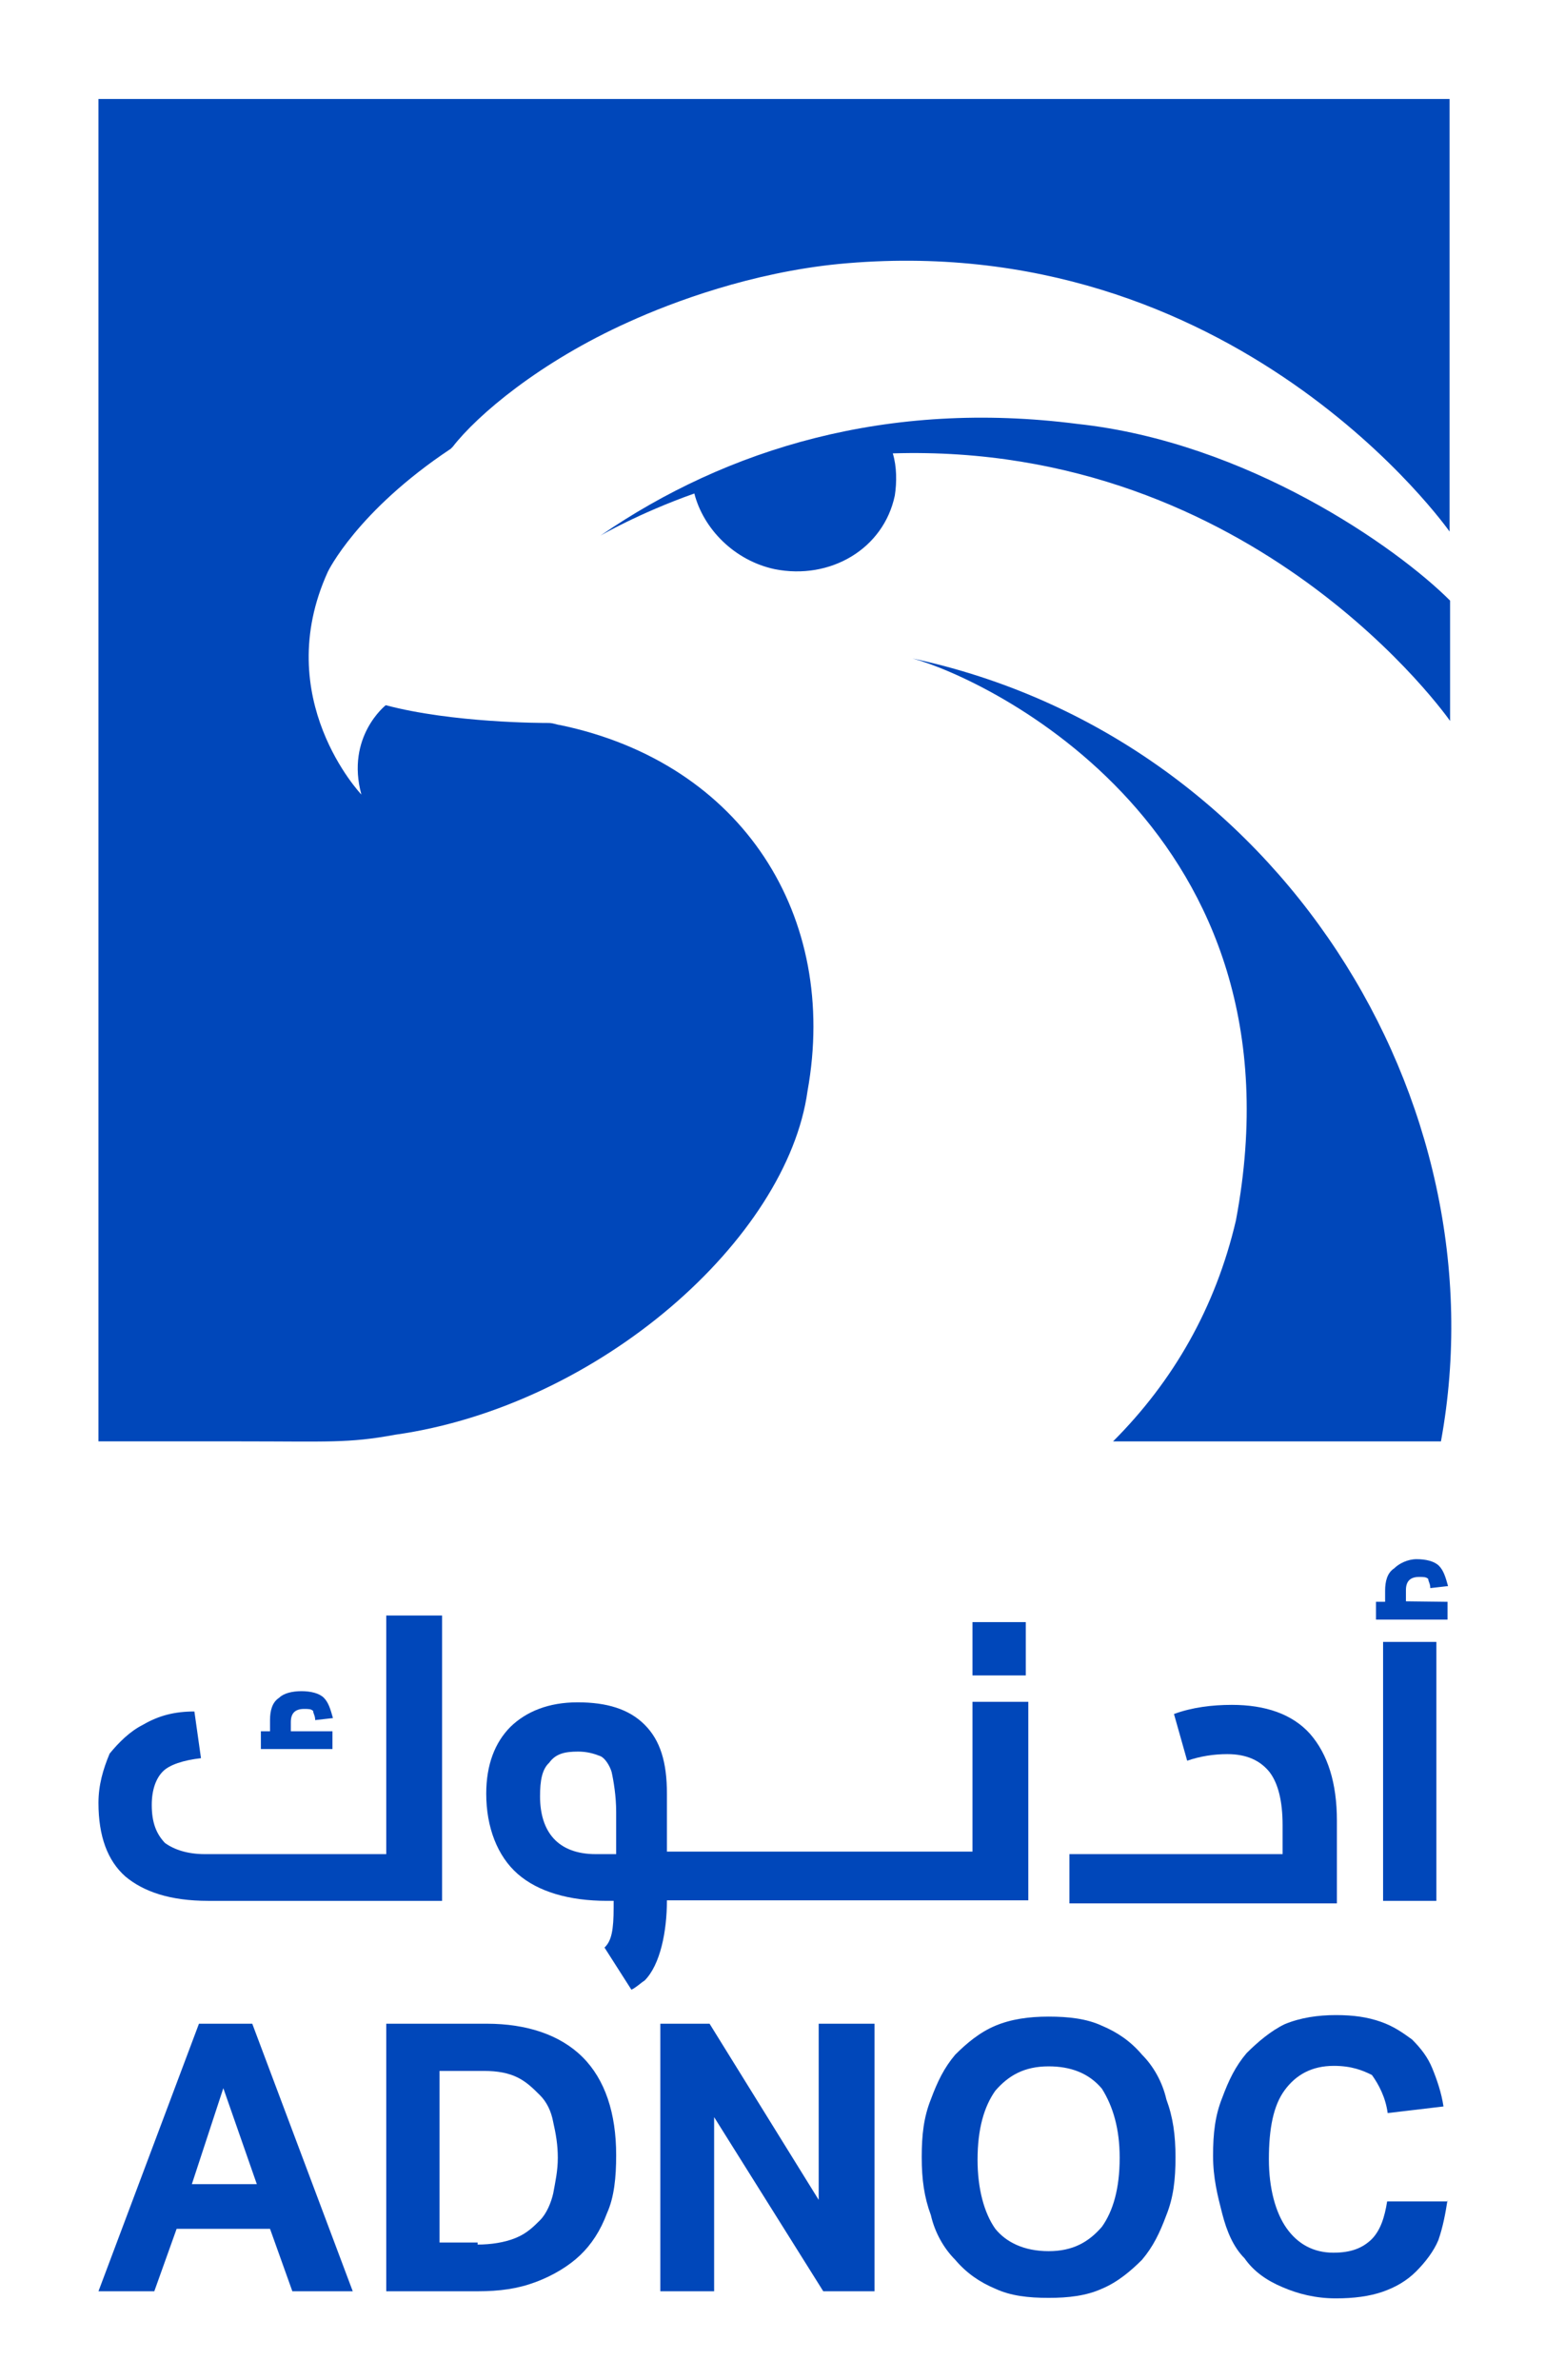
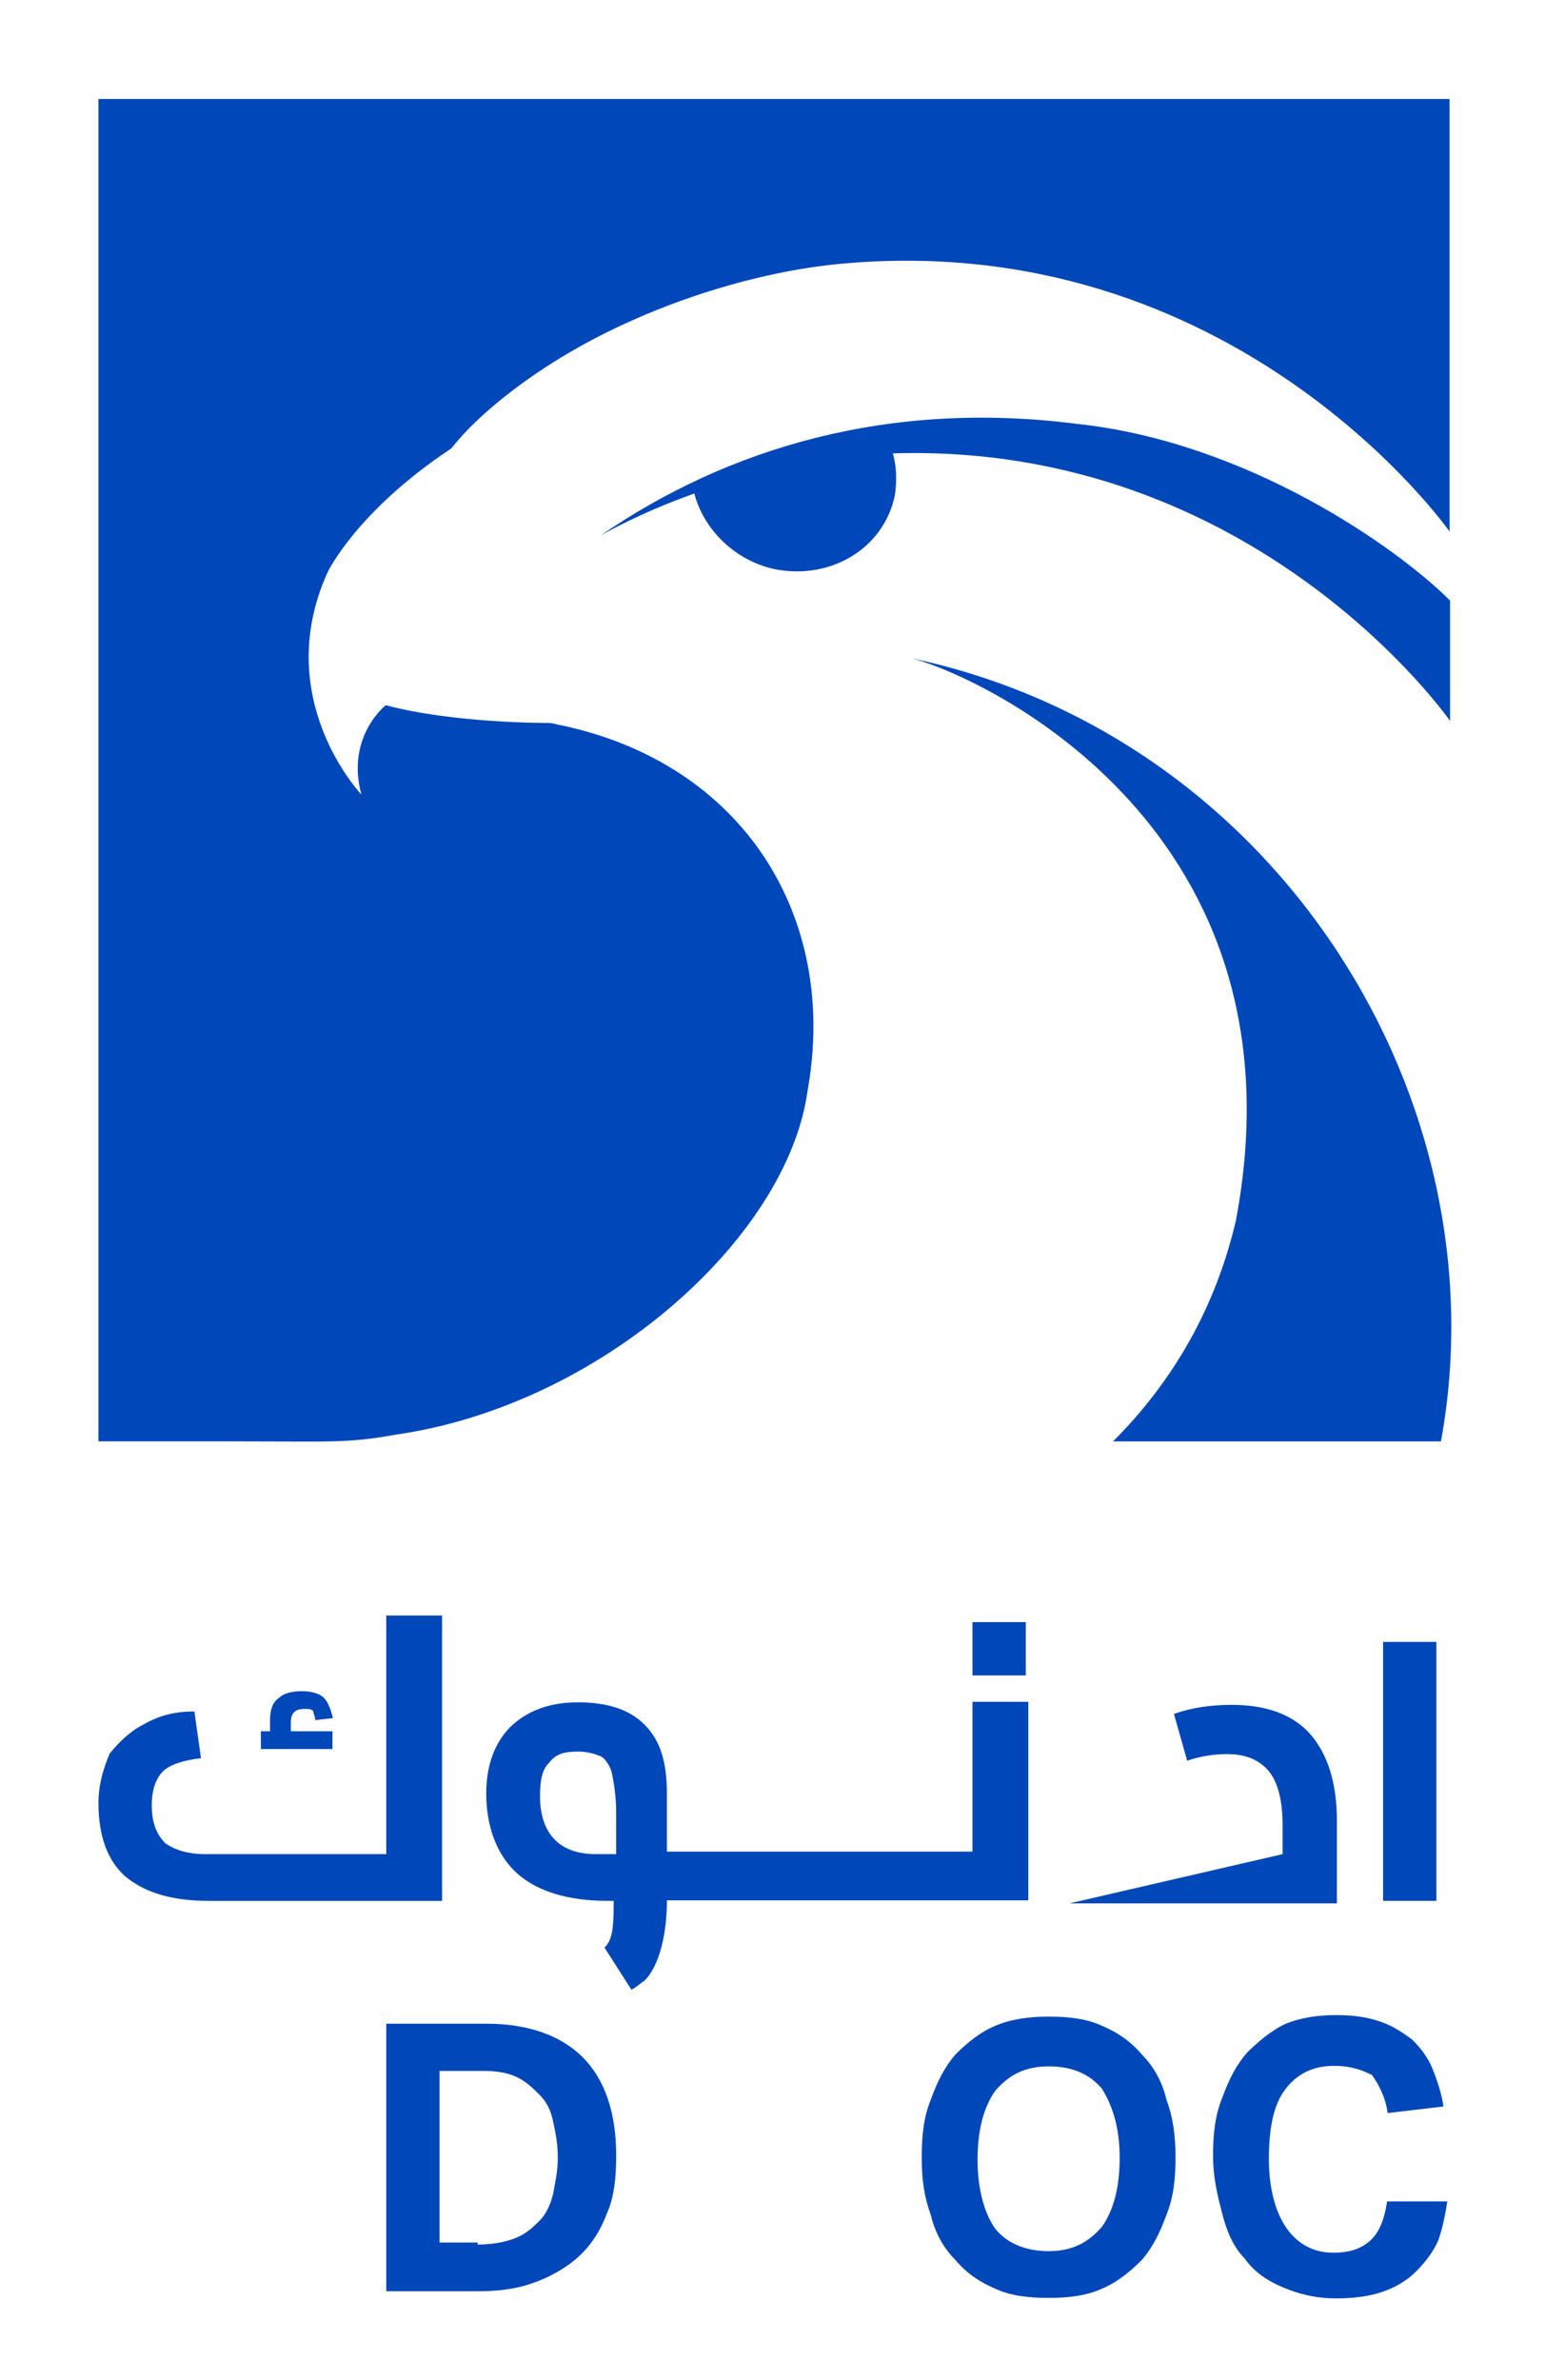
<svg xmlns="http://www.w3.org/2000/svg" id="layer" x="0px" y="0px" viewBox="0 0 304.4 468.8" style="enable-background:new 0 0 304.4 468.8;" xml:space="preserve">
  <style type="text/css">	.st0{fill:#0047BA;}	.st1{fill:none;stroke:#E4087E;stroke-width:0.791;stroke-miterlimit:10;}</style>
  <g>
    <g>
      <path class="st0" d="M243.5,240.4c-4,17.1-12.3,31.6-24.2,43.5h64.6c12.3-67.2-32.1-138.8-104.1-154.2    C194.3,133.6,258,163.5,243.5,240.4" />
      <path class="st0" d="M19.4,19.4v264.5h28.1c17.1,0,21.1,0.4,30.3-1.3c40.4-5.7,77.3-38.7,81.3-67.7c6.2-34.3-12.7-64.6-48.8-72.1    c-0.4,0-1.3-0.4-2.2-0.4c-1.3,0-18.9,0-32.1-3.5c0,0-7.9,6.2-4.8,17.6c0,0-18-18.9-6.6-43.9c0,0,5.7-11.9,24.2-24.2l0.4-0.4    c4.8-6.2,17.1-16.7,34.7-24.6c8.8-4,24.2-9.7,41.3-11.4c78.2-7.5,120.4,52.7,120.4,52.7V19.5H19.4V19.4z" />
      <path class="st0" d="M212.3,83.5c-37.3-4.8-69,4.8-94,22c0,0,7.5-4.4,18.5-8.3c1.8,7,7.9,13.2,15.8,14.9c11,2.2,21.5-4,23.7-14.5    c0.4-2.6,0.4-5.7-0.4-8.3c71.6-2.2,109.8,52.7,109.8,52.7v-23.7C275.1,107.7,245.7,87.1,212.3,83.5" />
    </g>
    <g>
-       <path class="st0" d="M39.2,398.6h10.5l19.8,52.7H57.6L53.2,439H34.8l-4.4,12.3h-11L39.2,398.6z M50.6,430.2L44,411.3l-6.2,18.9    H50.6z" />
      <path class="st0" d="M76.1,398.6h19.8c7.9,0,14.5,2.2,18.9,6.6s6.6,11,6.6,19.3c0,4.4-0.4,8.3-1.8,11.4c-1.3,3.5-3.1,6.2-5.3,8.3    s-5.3,4-8.8,5.3s-7,1.8-11.4,1.8h-18C76.1,451.3,76.1,398.6,76.1,398.6z M94.1,442.1c2.6,0,5.3-0.4,7.5-1.3    c2.2-0.9,3.5-2.2,4.8-3.5s2.2-3.5,2.6-5.3c0.4-2.2,0.9-4.4,0.9-7c0-2.6-0.4-4.8-0.9-7c-0.4-2.2-1.3-4-2.6-5.3    c-1.3-1.3-2.6-2.6-4.4-3.5s-4-1.3-6.6-1.3h-8.8v33.8h7.5V442.1z" />
-       <polygon class="st0" points="130.1,398.6 139.8,398.6 161.3,433.3 161.3,398.6 172.3,398.6 172.3,451.3 162.2,451.3 140.7,417     140.7,451.3 130.1,451.3   " />
      <path class="st0" d="M206.6,452.6c-4,0-7.5-0.4-10.5-1.8c-3.1-1.3-5.7-3.1-7.9-5.7c-2.2-2.2-4-5.3-4.8-8.8    c-1.3-3.5-1.8-7-1.8-11.4s0.4-7.9,1.8-11.4c1.3-3.5,2.6-6.2,4.8-8.8c2.2-2.2,4.8-4.4,7.9-5.7c3.1-1.3,6.6-1.8,10.5-1.8    s7.5,0.4,10.5,1.8c3.1,1.3,5.7,3.1,7.9,5.7c2.2,2.2,4,5.3,4.8,8.8c1.3,3.5,1.8,7,1.8,11.4s-0.4,7.9-1.8,11.4    c-1.3,3.5-2.6,6.2-4.8,8.8c-2.2,2.2-4.8,4.4-7.9,5.7C214,452.2,210.5,452.6,206.6,452.6 M206.6,443.4c4.8,0,7.9-1.8,10.5-4.8    c2.2-3.1,3.5-7.5,3.5-13.6c0-5.7-1.3-10.1-3.5-13.6c-2.6-3.1-6.2-4.4-10.5-4.4c-4.8,0-7.9,1.8-10.5,4.8c-2.2,3.1-3.5,7.5-3.5,13.6    c0,5.7,1.3,10.5,3.5,13.6C198.2,441.6,201.7,443.4,206.6,443.4" />
      <path class="st0" d="M285.2,433.3c-0.4,2.6-0.9,5.3-1.8,7.9c-0.9,2.2-2.6,4.4-4.4,6.2s-4,3.1-6.6,4s-5.7,1.3-9.2,1.3    c-4,0-7.5-0.9-10.5-2.2c-3.1-1.3-5.7-3.1-7.5-5.7c-2.2-2.2-3.5-5.3-4.4-8.8s-1.8-7-1.8-11.4s0.4-7.9,1.8-11.4    c1.3-3.5,2.6-6.2,4.8-8.8c2.2-2.2,4.8-4.4,7.5-5.7c3.1-1.3,6.6-1.8,10.1-1.8s6.2,0.4,8.8,1.3c2.6,0.9,4.4,2.2,6.2,3.5    c1.8,1.8,3.1,3.5,4,5.7s1.8,4.8,2.2,7.5l-11,1.3c-0.4-3.1-1.8-5.7-3.1-7.5c-1.8-0.9-4-1.8-7.5-1.8c-4.4,0-7.5,1.8-9.7,4.8    s-3.1,7.5-3.1,13.6c0,5.7,1.3,10.5,3.5,13.6c2.2,3.1,5.3,4.8,9.2,4.8c3.5,0,5.7-0.9,7.5-2.6c1.8-1.8,2.6-4.4,3.1-7.5h11.9V433.3z" />
      <path class="st0" d="M76.1,365.2v-47h11v56.2H41c-7.5,0-12.7-1.8-16.3-4.8c-3.5-3.1-5.3-7.9-5.3-14.5c0-3.5,0.9-6.6,2.2-9.7    c1.8-2.2,4-4.4,6.6-5.7c3.1-1.8,6.2-2.6,10.1-2.6l1.3,9.2c-3.5,0.4-6.2,1.3-7.5,2.6c-1.3,1.3-2.2,3.5-2.2,6.6    c0,3.5,0.9,5.7,2.6,7.5c1.8,1.3,4.4,2.2,7.9,2.2C40.5,365.2,76.1,365.2,76.1,365.2z M65.5,341v3.5H51.4V341h1.8v-2.2    c0-1.8,0.4-3.5,1.8-4.4c0.9-0.9,2.6-1.3,4.4-1.3s3.5,0.4,4.4,1.3s1.3,2.2,1.8,4l-3.5,0.4c0-0.9-0.4-1.3-0.4-1.8    c-0.4-0.4-0.9-0.4-1.8-0.4c-1.8,0-2.6,0.9-2.6,2.6v1.8H65.5z" />
      <path class="st0" d="M191.6,335.3v29.4h-60.2v-11.4c0-6.2-1.3-10.5-4.4-13.6c-3.1-3.1-7.5-4.4-13.2-4.4s-10.1,1.8-13.2,4.8    c-3.1,3.1-4.8,7.5-4.8,13.2c0,6.6,2.2,12.3,6.2,15.8s10.1,5.3,17.6,5.3h1.3v1.3c0,4.4-0.4,6.6-1.8,7.9l5.3,8.3    c0.9-0.4,1.8-1.3,2.6-1.8c3.1-3.1,4.4-9.7,4.4-15.8h71.2v-39.1h-11V335.3z M120.9,365.2h-3.5c-7.5,0-11-4.4-11-11.4    c0-3.1,0.4-5.3,1.8-6.6c1.3-1.8,3.1-2.2,5.7-2.2c1.8,0,3.1,0.4,4.4,0.9c0.9,0.4,1.8,1.8,2.2,3.1c0.4,1.8,0.9,4.8,0.9,7.9v8.3    L120.9,365.2L120.9,365.2z" />
      <rect x="191.6" y="319.5" class="st0" width="10.5" height="10.5" />
-       <path class="st0" d="M252.7,365.2v-5.7c0-4.8-0.9-8.3-2.6-10.5c-1.8-2.2-4.4-3.5-8.3-3.5c-2.6,0-5.3,0.4-7.9,1.3l-2.6-9.2    c3.5-1.3,7.5-1.8,11.4-1.8c6.6,0,11.9,1.8,15.4,5.7c3.5,4,5.3,9.7,5.3,17.1v16.3h-52.7v-9.7L252.7,365.2L252.7,365.2z" />
-       <path class="st0" d="M285.2,315.5v3.5h-14.1v-3.5h1.8v-2.2c0-1.8,0.4-3.5,1.8-4.4c0.9-0.9,2.6-1.8,4.4-1.8s3.5,0.4,4.4,1.3    s1.3,2.2,1.8,4l-3.5,0.4c0-0.9-0.4-1.3-0.4-1.8c-0.4-0.4-0.9-0.4-1.8-0.4c-1.8,0-2.6,0.9-2.6,2.6v2.2L285.2,315.5L285.2,315.5z" />
+       <path class="st0" d="M252.7,365.2v-5.7c0-4.8-0.9-8.3-2.6-10.5c-1.8-2.2-4.4-3.5-8.3-3.5c-2.6,0-5.3,0.4-7.9,1.3l-2.6-9.2    c3.5-1.3,7.5-1.8,11.4-1.8c6.6,0,11.9,1.8,15.4,5.7c3.5,4,5.3,9.7,5.3,17.1v16.3h-52.7L252.7,365.2L252.7,365.2z" />
      <rect x="272.5" y="323.4" class="st0" width="10.5" height="51" />
    </g>
    <path class="st1" d="M76.1,285.2" />
  </g>
</svg>